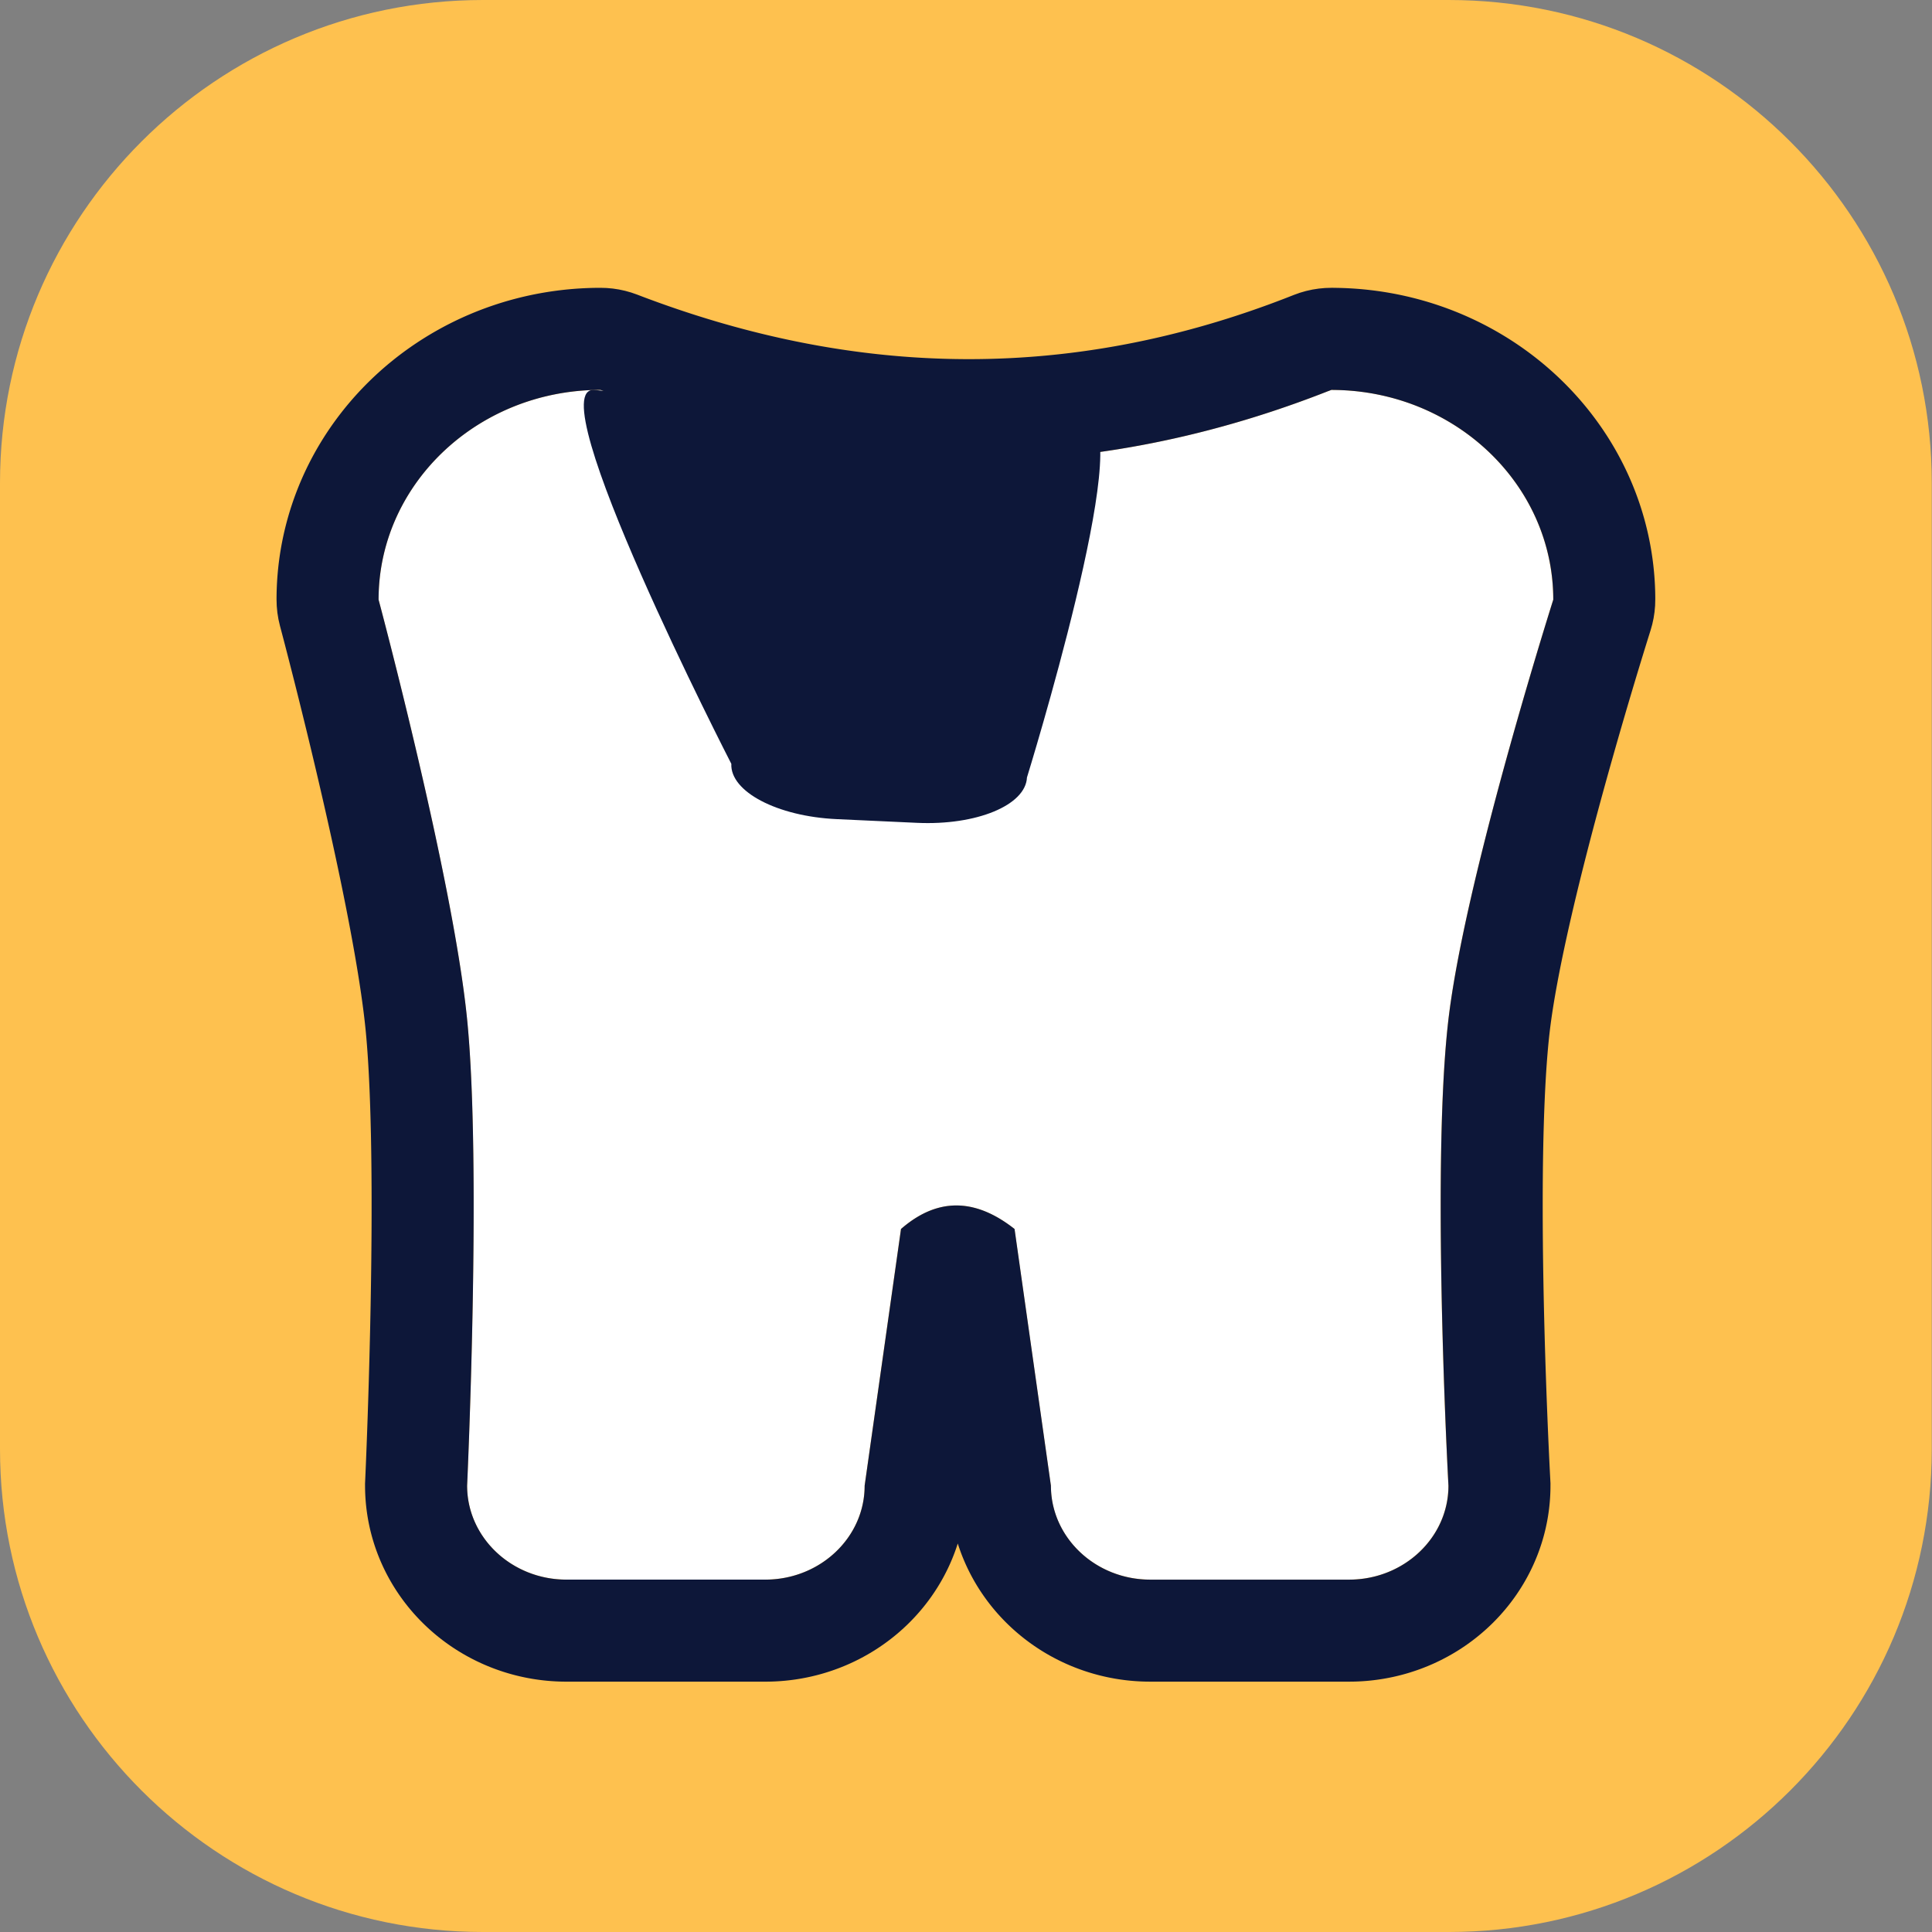
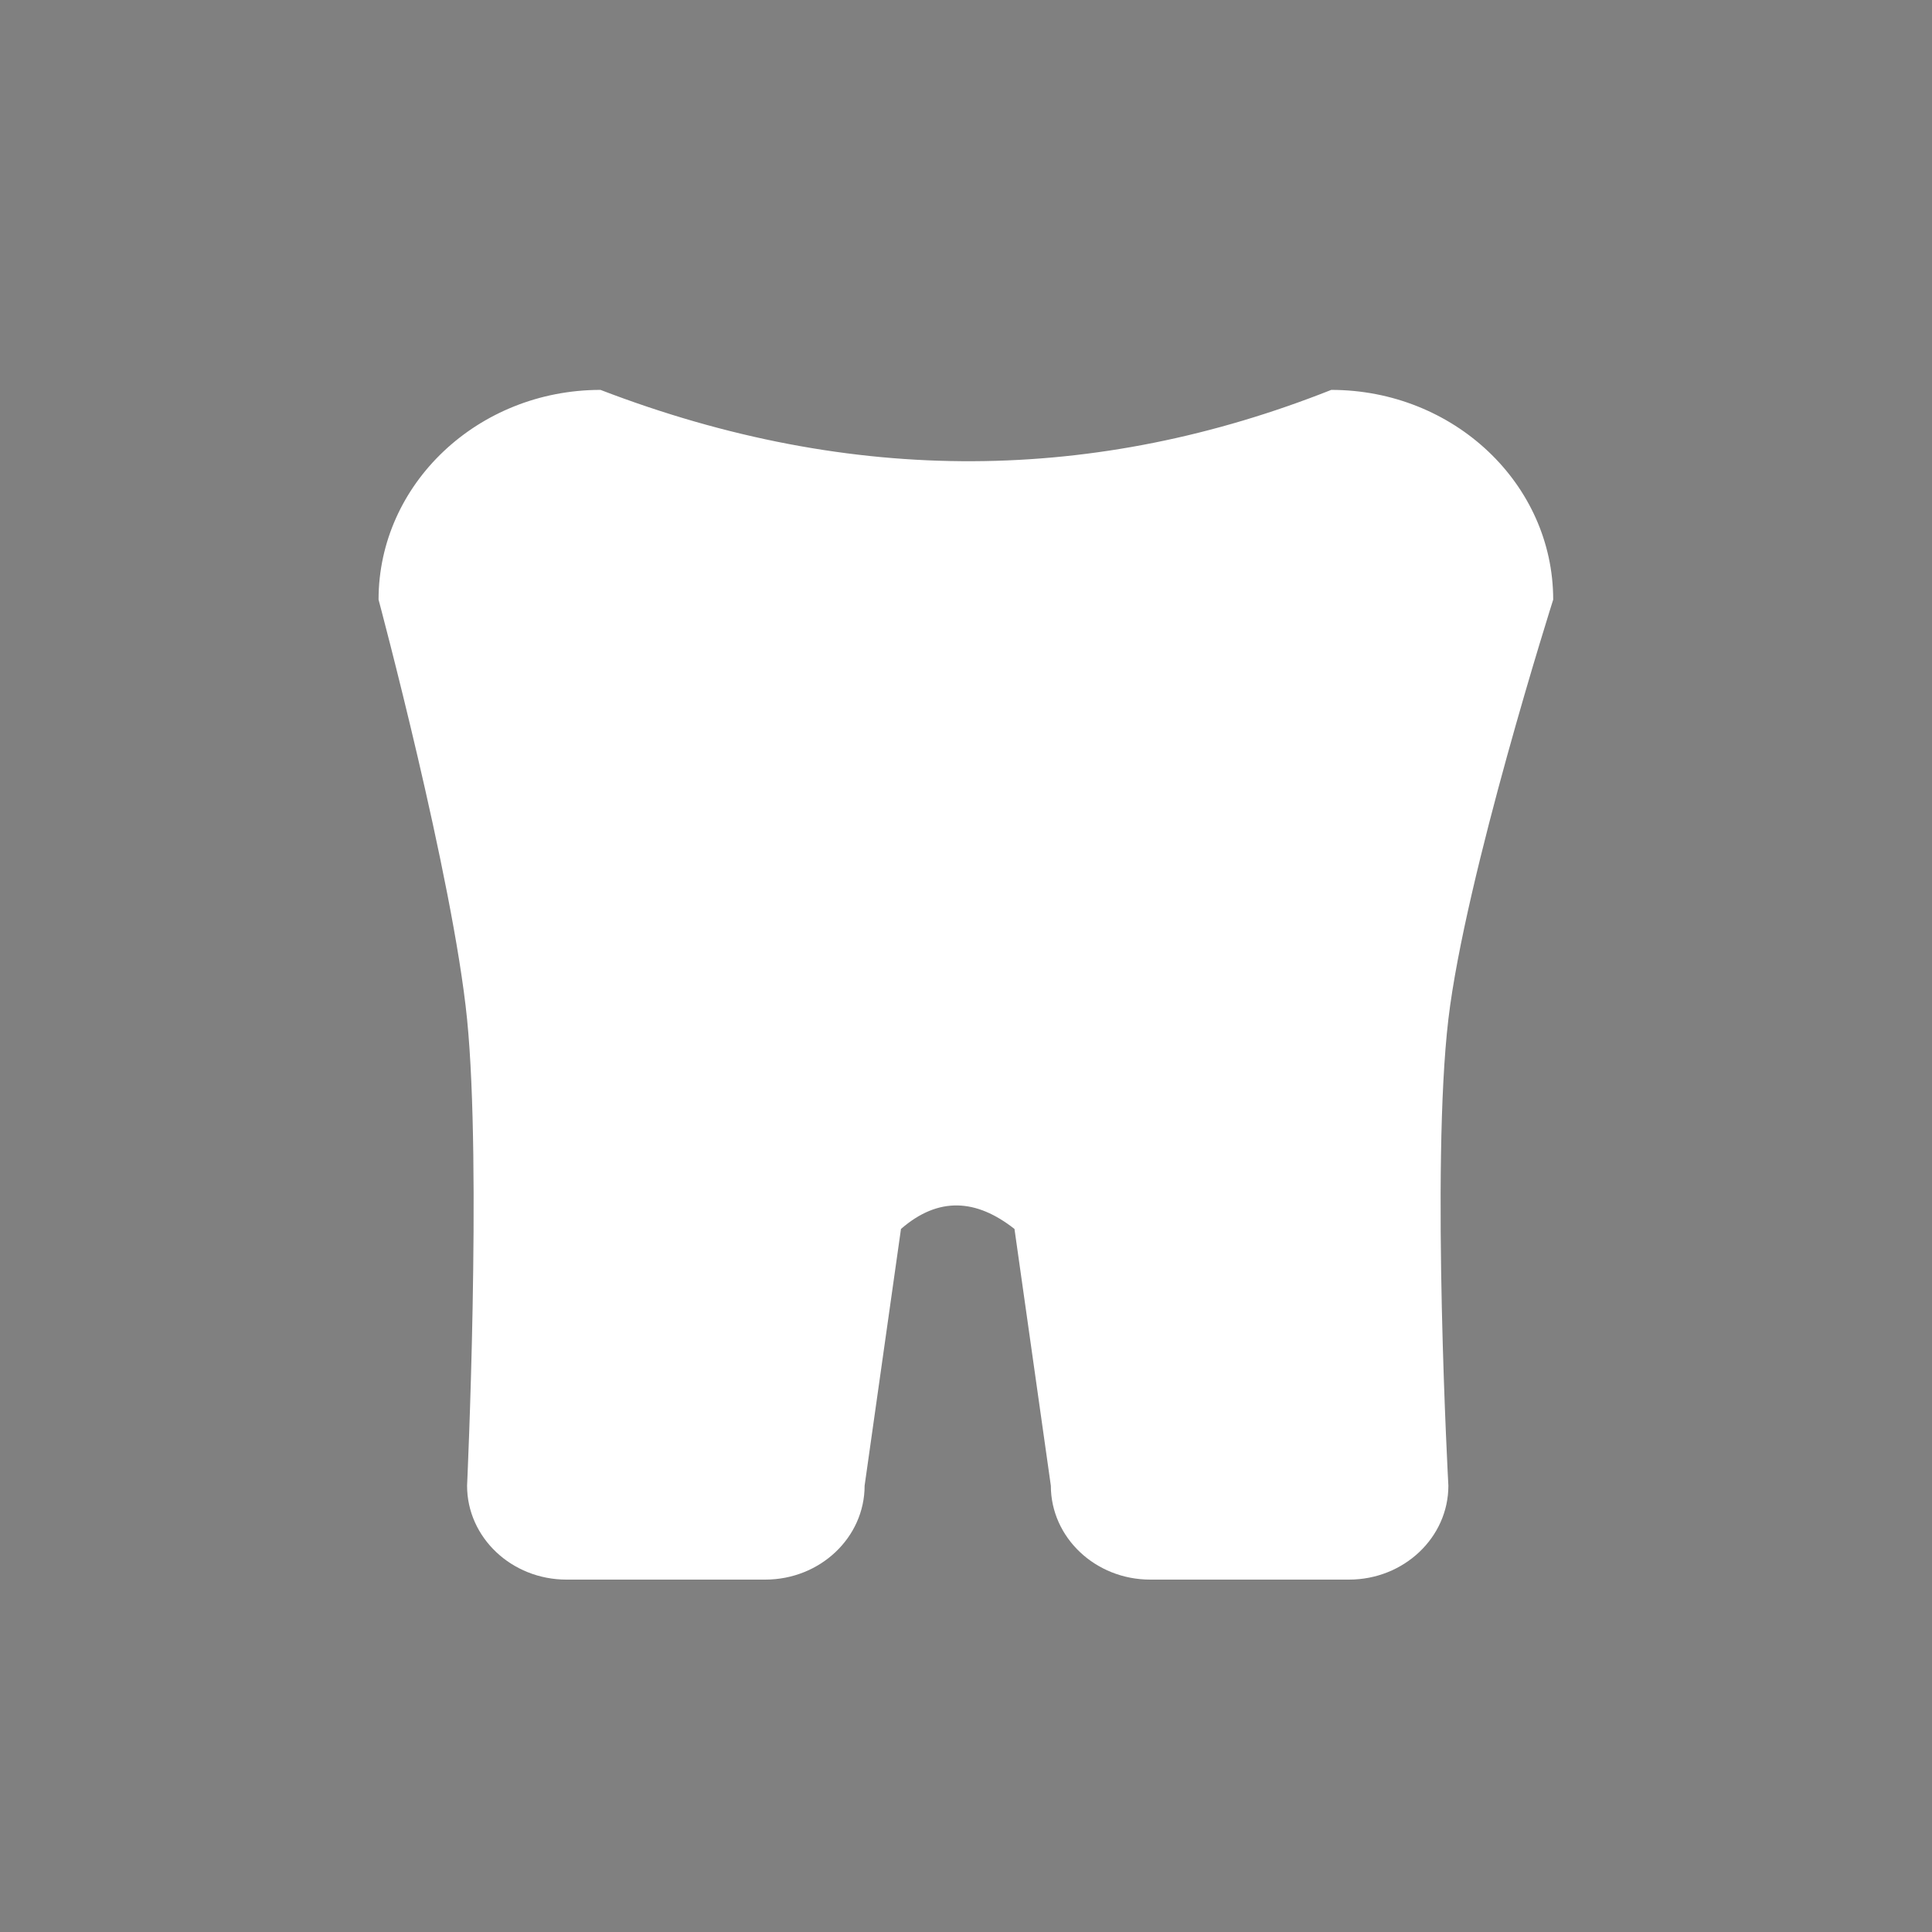
<svg xmlns="http://www.w3.org/2000/svg" width="100%" height="100%" viewBox="0 0 265 265" version="1.1" xml:space="preserve" style="fill-rule:evenodd;clip-rule:evenodd;stroke-linejoin:round;stroke-miterlimit:2;">
  <rect x="0" y="0" width="265" height="265" fill="#808080" stroke="none" />
  <g>
-     <path d="M264.968,66.242c0,-36.56 -29.682,-66.242 -66.242,-66.242l-132.484,0c-36.56,0 -66.242,29.682 -66.242,66.242l0,132.516c0,36.56 29.682,66.242 66.242,66.242l132.484,0c36.56,0 66.242,-29.682 66.242,-66.242l0,-132.516Z" style="fill:#fec14f;" />
    <path d="M123.581,168.568l-4.988,35.212c0,7.111 -6.108,12.884 -13.632,12.884l-27.263,0c-7.524,0 -13.632,-5.773 -13.632,-12.884c0,0 2.024,-43.729 0,-63.984c-1.945,-19.473 -12.141,-57.545 -12.141,-57.545c0,-15.879 13.641,-28.772 30.442,-28.772c34.733,13.337 68.086,12.748 100.234,0c16.801,0 30.441,12.893 30.441,28.772c0,0 -12.06,37.958 -14.377,57.545c-2.396,20.255 0,63.984 0,63.984c0,7.111 -6.108,12.884 -13.632,12.884l-27.263,0c-7.524,0 -13.632,-5.773 -13.632,-12.884l-4.988,-35.212c-5.223,-4.115 -10.415,-4.485 -15.569,0Z" style="fill:#fff;" />
-     <path d="M182.881,39.48l0.28,0.002l0.28,0.005l0.281,0.006l0.279,0.007l0.278,0.009l0.28,0.011l0.278,0.013l0.277,0.014l0.279,0.016l0.277,0.017l0.277,0.019l0.276,0.021l0.276,0.022l0.276,0.024l0.275,0.026l0.275,0.027l0.276,0.029l0.274,0.031l0.271,0.032l0.274,0.033l0.274,0.036l0.272,0.037l0.272,0.038l0.271,0.04l0.27,0.042l0.271,0.043l0.27,0.045l0.268,0.046l0.269,0.048l0.269,0.049l0.268,0.051l0.267,0.053l0.267,0.054l0.266,0.056l0.265,0.057l0.265,0.059l0.265,0.06l0.263,0.061l0.264,0.064l0.263,0.065l0.262,0.066l0.262,0.068l0.261,0.069l0.259,0.071l0.259,0.072l0.26,0.074l0.26,0.075l0.257,0.077l0.256,0.078l0.257,0.079l0.256,0.081l0.254,0.083l0.255,0.084l0.255,0.086l0.254,0.087l0.251,0.087l0.252,0.09l0.251,0.091l0.25,0.093l0.251,0.094l0.248,0.095l0.249,0.097l0.247,0.098l0.247,0.1l0.247,0.101l0.244,0.102l0.245,0.104l0.245,0.105l0.242,0.106l0.241,0.108l0.243,0.11l0.242,0.111l0.238,0.111l0.239,0.113l0.24,0.115l0.238,0.116l0.236,0.117l0.236,0.119l0.235,0.12l0.235,0.121l0.234,0.123l0.232,0.124l0.231,0.125l0.232,0.127l0.231,0.128l0.229,0.129l0.227,0.129l0.228,0.132l0.228,0.134l0.226,0.134l0.225,0.136l0.224,0.136l0.223,0.138l0.223,0.14l0.221,0.14l0.221,0.142l0.221,0.144l0.218,0.144l0.217,0.145l0.217,0.147l0.217,0.148l0.215,0.15l0.213,0.149l0.214,0.153l0.213,0.153l0.21,0.153l0.212,0.156l0.209,0.157l0.209,0.158l0.206,0.158l0.206,0.159l0.208,0.164l0.204,0.162l0.202,0.162l0.204,0.167l0.201,0.165l0.2,0.166l0.201,0.17l0.198,0.169l0.197,0.171l0.196,0.171l0.196,0.173l0.196,0.176l0.192,0.174l0.192,0.177l0.192,0.177l0.189,0.178l0.189,0.18l0.189,0.181l0.187,0.183l0.186,0.183l0.184,0.184l0.183,0.184l0.182,0.187l0.184,0.189l0.179,0.188l0.179,0.189l0.179,0.192l0.177,0.192l0.175,0.192l0.177,0.196l0.173,0.195l0.171,0.195l0.171,0.197l0.17,0.198l0.169,0.199l0.168,0.202l0.167,0.201l0.165,0.202l0.164,0.204l0.164,0.205l0.161,0.206l0.16,0.205l0.16,0.21l0.158,0.208l0.156,0.209l0.156,0.211l0.154,0.211l0.153,0.212l0.153,0.216l0.151,0.215l0.148,0.213l0.149,0.218l0.146,0.217l0.144,0.218l0.146,0.222l0.144,0.221l0.14,0.22l0.14,0.222l0.139,0.224l0.137,0.224l0.137,0.226l0.135,0.227l0.133,0.226l0.133,0.229l0.131,0.229l0.128,0.228l0.128,0.231l0.127,0.234l0.125,0.232l0.124,0.233l0.123,0.235l0.121,0.236l0.12,0.237l0.117,0.235l0.117,0.238l0.116,0.24l0.113,0.24l0.113,0.24l0.11,0.24l0.11,0.243l0.108,0.244l0.107,0.244l0.105,0.245l0.102,0.243l0.103,0.248l0.101,0.249l0.098,0.247l0.097,0.248l0.096,0.248l0.094,0.25l0.093,0.254l0.092,0.252l0.089,0.252l0.088,0.253l0.086,0.253l0.085,0.256l0.083,0.254l0.082,0.257l0.08,0.258l0.078,0.255l0.077,0.261l0.075,0.259l0.074,0.258l0.072,0.262l0.071,0.262l0.068,0.261l0.066,0.26l0.066,0.266l0.064,0.264l0.061,0.263l0.06,0.265l0.059,0.265l0.057,0.267l0.054,0.265l0.054,0.268l0.052,0.268l0.05,0.269l0.048,0.269l0.046,0.269l0.045,0.271l0.043,0.27l0.04,0.27l0.04,0.272l0.038,0.273l0.035,0.273l0.034,0.273l0.033,0.273l0.03,0.273l0.028,0.274l0.027,0.276l0.025,0.276l0.024,0.277l0.021,0.274l0.019,0.277l0.018,0.276l0.016,0.277l0.014,0.28l0.012,0.277l0.01,0.277l0.009,0.279l0.006,0.28l0.005,0.279l0.003,0.28l0,0.231l-0.023,0.866l-0.078,0.862l-0.13,0.855l-0.183,0.846l-0.235,0.833l-0.131,0.417l-0.157,0.499l-0.215,0.692l-0.27,0.872l-0.32,1.041l-0.368,1.204l-0.198,0.653l-0.21,0.691l-0.219,0.728l-0.228,0.76l-0.236,0.792l-0.245,0.822l-0.252,0.852l-0.26,0.88l-0.265,0.906l-0.272,0.932l-0.278,0.955l-0.282,0.979l-0.287,1l-0.291,1.02l-0.294,1.039l-0.298,1.056l-0.3,1.072l-0.302,1.087l-0.303,1.1l-0.305,1.112l-0.304,1.123l-0.305,1.132l-0.305,1.14l-0.304,1.151l-0.15,0.571l-0.15,0.576l-0.15,0.578l-0.15,0.579l-0.148,0.578l-0.149,0.579l-0.147,0.58l-0.146,0.58l-0.146,0.579l-0.144,0.579l-0.144,0.579l-0.142,0.578l-0.142,0.577l-0.14,0.577l-0.138,0.575l-0.138,0.573l-0.136,0.573l-0.134,0.571l-0.133,0.568l-0.131,0.567l-0.13,0.564l-0.128,0.561l-0.126,0.56l-0.124,0.556l-0.122,0.553l-0.12,0.55l-0.118,0.546l-0.116,0.543l-0.114,0.538l-0.112,0.535l-0.109,0.53l-0.107,0.526l-0.104,0.521l-0.102,0.516l-0.099,0.511l-0.097,0.506l-0.093,0.499l-0.091,0.494l-0.088,0.487l-0.086,0.482l-0.082,0.475l-0.08,0.468l-0.076,0.46l-0.073,0.454l-0.07,0.444l-0.067,0.438l-0.063,0.429l-0.06,0.42l-0.057,0.411l-0.053,0.401l-0.05,0.391l-0.046,0.383l-0.046,0.402l-0.046,0.412l-0.044,0.425l-0.044,0.436l-0.042,0.446l-0.041,0.458l-0.04,0.466l-0.039,0.478l-0.038,0.486l-0.036,0.496l-0.036,0.504l-0.034,0.513l-0.033,0.52l-0.032,0.529l-0.03,0.536l-0.029,0.544l-0.028,0.55l-0.027,0.557l-0.025,0.563l-0.025,0.571l-0.023,0.575l-0.022,0.582l-0.021,0.587l-0.019,0.591l-0.018,0.598l-0.018,0.602l-0.016,0.606l-0.015,0.61l-0.014,0.615l-0.012,0.619l-0.012,0.621l-0.011,0.626l-0.009,0.629l-0.009,0.631l-0.008,0.634l-0.006,0.636l-0.006,0.64l-0.005,0.64l-0.003,0.643l-0.003,0.644l-0.002,0.646l-0.001,0.646l0,0.649l0.001,0.648l0.001,0.649l0.003,0.65l0.003,0.65l0.004,0.65l0.004,0.65l0.006,0.645l0.012,1.299l0.016,1.292l0.018,1.285l0.021,1.278l0.022,1.27l0.025,1.257l0.027,1.247l0.028,1.232l0.03,1.216l0.032,1.199l0.032,1.18l0.034,1.161l0.035,1.139l0.035,1.114l0.036,1.091l0.037,1.064l0.036,1.035l0.037,1.005l0.037,0.975l0.037,0.942l0.036,0.907l0.035,0.872l0.035,0.833l0.034,0.795l0.033,0.751l0.063,1.384l0.056,1.199l0.049,1.007l0.04,0.8l0.03,0.579l0.047,0.904l-0.004,0.678l-0.007,0.352l-0.012,0.355l-0.017,0.354l-0.021,0.35l-0.026,0.349l-0.03,0.348l-0.036,0.352l-0.039,0.348l-0.045,0.347l-0.048,0.343l-0.053,0.343l-0.059,0.345l-0.062,0.343l-0.067,0.338l-0.071,0.339l-0.075,0.337l-0.079,0.333l-0.085,0.338l-0.088,0.333l-0.091,0.325l-0.097,0.331l-0.101,0.328l-0.105,0.324l-0.109,0.323l-0.112,0.319l-0.116,0.319l-0.121,0.319l-0.125,0.314l-0.127,0.31l-0.133,0.313l-0.135,0.308l-0.14,0.307l-0.143,0.304l-0.146,0.3l-0.151,0.3l-0.153,0.295l-0.157,0.295l-0.162,0.293l-0.163,0.289l-0.168,0.287l-0.171,0.285l-0.174,0.282l-0.178,0.28l-0.181,0.278l-0.183,0.274l-0.186,0.271l-0.191,0.27l-0.194,0.267l-0.196,0.264l-0.199,0.261l-0.202,0.259l-0.205,0.255l-0.206,0.252l-0.212,0.251l-0.215,0.249l-0.216,0.245l-0.22,0.243l-0.222,0.239l-0.222,0.233l-0.229,0.235l-0.232,0.234l-0.232,0.226l-0.235,0.225l-0.238,0.222l-0.238,0.218l-0.245,0.218l-0.246,0.214l-0.249,0.211l-0.251,0.208l-0.249,0.202l-0.256,0.202l-0.259,0.2l-0.26,0.195l-0.261,0.192l-0.266,0.19l-0.267,0.187l-0.267,0.181l-0.27,0.18l-0.277,0.179l-0.276,0.174l-0.275,0.169l-0.28,0.167l-0.282,0.165l-0.286,0.161l-0.283,0.157l-0.288,0.154l-0.294,0.153l-0.289,0.147l-0.294,0.144l-0.297,0.142l-0.297,0.138l-0.301,0.135l-0.301,0.13l-0.3,0.127l-0.307,0.124l-0.307,0.121l-0.311,0.118l-0.309,0.113l-0.309,0.109l-0.315,0.107l-0.315,0.103l-0.316,0.1l-0.32,0.096l-0.319,0.092l-0.321,0.088l-0.323,0.085l-0.323,0.08l-0.324,0.077l-0.327,0.074l-0.33,0.069l-0.329,0.066l-0.33,0.062l-0.331,0.058l-0.333,0.054l-0.333,0.05l-0.335,0.047l-0.338,0.043l-0.336,0.038l-0.338,0.035l-0.338,0.03l-0.34,0.027l-0.343,0.022l-0.34,0.019l-0.34,0.014l-0.344,0.01l-0.344,0.006l-0.301,0.002l-27.349,0l-0.301,-0.002l-0.341,-0.006l-0.345,-0.01l-0.342,-0.014l-0.342,-0.019l-0.34,-0.022l-0.338,-0.027l-0.341,-0.03l-0.338,-0.035l-0.335,-0.038l-0.339,-0.043l-0.335,-0.046l-0.331,-0.05l-0.332,-0.054l-0.333,-0.059l-0.333,-0.062l-0.327,-0.065l-0.327,-0.07l-0.33,-0.074l-0.323,-0.077l-0.324,-0.08l-0.323,-0.085l-0.321,-0.088l-0.319,-0.092l-0.319,-0.096l-0.316,-0.099l-0.316,-0.103l-0.313,-0.107l-0.311,-0.11l-0.311,-0.114l-0.308,-0.117l-0.308,-0.12l-0.304,-0.124l-0.303,-0.128l-0.302,-0.131l-0.299,-0.134l-0.299,-0.138l-0.294,-0.141l-0.295,-0.145l-0.292,-0.148l-0.29,-0.151l-0.289,-0.155l-0.285,-0.157l-0.283,-0.16l-0.283,-0.165l-0.28,-0.167l-0.277,-0.171l-0.275,-0.173l-0.274,-0.178l-0.271,-0.18l-0.269,-0.182l-0.268,-0.187l-0.265,-0.19l-0.262,-0.193l-0.259,-0.195l-0.257,-0.197l-0.255,-0.202l-0.253,-0.204l-0.25,-0.208l-0.25,-0.212l-0.246,-0.213l-0.241,-0.215l-0.241,-0.22l-0.238,-0.223l-0.235,-0.224l-0.234,-0.229l-0.23,-0.231l-0.227,-0.233l-0.224,-0.237l-0.223,-0.239l-0.219,-0.242l-0.217,-0.245l-0.214,-0.248l-0.209,-0.249l-0.209,-0.254l-0.205,-0.257l-0.202,-0.258l-0.2,-0.262l-0.195,-0.263l-0.194,-0.268l-0.19,-0.269l-0.187,-0.272l-0.183,-0.273l-0.181,-0.277l-0.178,-0.281l-0.174,-0.281l-0.17,-0.285l-0.169,-0.288l-0.164,-0.29l-0.159,-0.29l-0.158,-0.295l-0.154,-0.298l-0.15,-0.298l-0.147,-0.302l-0.143,-0.304l-0.139,-0.304l-0.136,-0.31l-0.132,-0.312l-0.128,-0.311l-0.125,-0.315l-0.12,-0.316l-0.116,-0.318l-0.113,-0.322l-0.109,-0.324l-0.088,-0.274l-0.089,0.275l-0.109,0.323l-0.112,0.319l-0.116,0.319l-0.122,0.319l-0.124,0.314l-0.128,0.313l-0.132,0.31l-0.135,0.308l-0.14,0.306l-0.143,0.304l-0.147,0.302l-0.15,0.298l-0.153,0.296l-0.158,0.296l-0.161,0.292l-0.163,0.289l-0.168,0.287l-0.171,0.285l-0.174,0.283l-0.178,0.28l-0.18,0.276l-0.184,0.274l-0.186,0.272l-0.191,0.27l-0.194,0.267l-0.195,0.263l-0.199,0.261l-0.203,0.26l-0.205,0.255l-0.207,0.253l-0.212,0.251l-0.213,0.247l-0.217,0.246l-0.22,0.243l-0.221,0.238l-0.224,0.235l-0.228,0.235l-0.232,0.232l-0.232,0.228l-0.235,0.224l-0.237,0.222l-0.24,0.219l-0.244,0.217l-0.246,0.214l-0.248,0.211l-0.251,0.207l-0.25,0.203l-0.256,0.202l-0.259,0.2l-0.26,0.195l-0.262,0.192l-0.265,0.19l-0.267,0.186l-0.268,0.183l-0.27,0.179l-0.275,0.178l-0.277,0.175l-0.277,0.17l-0.278,0.166l-0.281,0.164l-0.287,0.162l-0.284,0.157l-0.286,0.154l-0.295,0.153l-0.29,0.147l-0.292,0.144l-0.297,0.141l-0.298,0.139l-0.302,0.135l-0.3,0.13l-0.301,0.127l-0.306,0.124l-0.307,0.121l-0.311,0.118l-0.308,0.113l-0.31,0.109l-0.315,0.107l-0.316,0.104l-0.315,0.099l-0.319,0.096l-0.32,0.092l-0.321,0.088l-0.323,0.085l-0.323,0.08l-0.324,0.077l-0.327,0.074l-0.329,0.069l-0.33,0.066l-0.331,0.062l-0.33,0.058l-0.333,0.054l-0.333,0.051l-0.335,0.046l-0.338,0.043l-0.336,0.038l-0.338,0.035l-0.338,0.03l-0.34,0.027l-0.343,0.022l-0.34,0.019l-0.34,0.014l-0.344,0.01l-0.344,0.006l-0.301,0.002l-27.349,0l-0.301,-0.002l-0.341,-0.006l-0.345,-0.01l-0.342,-0.014l-0.342,-0.019l-0.34,-0.022l-0.338,-0.027l-0.341,-0.03l-0.338,-0.035l-0.335,-0.038l-0.339,-0.043l-0.335,-0.046l-0.331,-0.05l-0.333,-0.054l-0.332,-0.059l-0.333,-0.062l-0.327,-0.066l-0.327,-0.069l-0.329,-0.074l-0.324,-0.077l-0.324,-0.08l-0.323,-0.085l-0.32,-0.088l-0.32,-0.092l-0.319,-0.096l-0.317,-0.099l-0.315,-0.104l-0.312,-0.106l-0.312,-0.11l-0.311,-0.114l-0.309,-0.117l-0.307,-0.12l-0.304,-0.124l-0.303,-0.128l-0.302,-0.131l-0.299,-0.134l-0.299,-0.139l-0.294,-0.14l-0.294,-0.144l-0.294,-0.149l-0.289,-0.151l-0.288,-0.154l-0.285,-0.157l-0.285,-0.162l-0.282,-0.164l-0.279,-0.167l-0.279,-0.171l-0.274,-0.173l-0.274,-0.177l-0.272,-0.181l-0.268,-0.182l-0.267,-0.187l-0.266,-0.191l-0.262,-0.192l-0.259,-0.194l-0.257,-0.199l-0.256,-0.201l-0.251,-0.204l-0.251,-0.207l-0.251,-0.214l-0.244,-0.212l-0.242,-0.215l-0.241,-0.22l-0.238,-0.223l-0.235,-0.224l-0.234,-0.229l-0.229,-0.231l-0.227,-0.232l-0.225,-0.238l-0.223,-0.239l-0.219,-0.242l-0.217,-0.245l-0.214,-0.249l-0.21,-0.249l-0.208,-0.253l-0.204,-0.256l-0.203,-0.259l-0.2,-0.262l-0.196,-0.264l-0.193,-0.267l-0.19,-0.268l-0.187,-0.273l-0.184,-0.274l-0.18,-0.276l-0.177,-0.28l-0.175,-0.282l-0.17,-0.285l-0.169,-0.288l-0.164,-0.29l-0.159,-0.29l-0.158,-0.295l-0.154,-0.298l-0.15,-0.299l-0.147,-0.301l-0.143,-0.304l-0.139,-0.306l-0.136,-0.307l-0.132,-0.311l-0.128,-0.313l-0.125,-0.315l-0.12,-0.316l-0.117,-0.32l-0.113,-0.321l-0.108,-0.323l-0.104,-0.323l-0.101,-0.328l-0.097,-0.329l-0.092,-0.329l-0.088,-0.334l-0.084,-0.333l-0.08,-0.334l-0.075,-0.338l-0.071,-0.339l-0.067,-0.34l-0.062,-0.341l-0.058,-0.342l-0.053,-0.345l-0.049,-0.346l-0.045,-0.346l-0.039,-0.348l-0.036,-0.35l-0.03,-0.348l-0.026,-0.351l-0.021,-0.351l-0.017,-0.352l-0.012,-0.355l-0.007,-0.354l-0.004,-0.619l0.038,-0.847l0.025,-0.583l0.034,-0.804l0.042,-1.009l0.047,-1.203l0.053,-1.384l0.057,-1.556l0.029,-0.834l0.031,-0.874l0.03,-0.909l0.031,-0.944l0.031,-0.977l0.031,-1.008l0.032,-1.038l0.03,-1.066l0.031,-1.093l0.03,-1.118l0.029,-1.141l0.029,-1.164l0.028,-1.183l0.026,-1.203l0.025,-1.22l0.025,-1.235l0.022,-1.25l0.021,-1.262l0.019,-1.273l0.018,-1.282l0.015,-1.29l0.013,-1.296l0.011,-1.3l0.009,-1.304l0.006,-1.304l0.003,-1.305l0,-1.306l0,-0.646l-0.002,-0.649l-0.002,-0.647l-0.004,-0.646l-0.004,-0.644l-0.004,-0.642l-0.006,-0.64l-0.006,-0.638l-0.008,-0.635l-0.008,-0.632l-0.009,-0.63l-0.01,-0.625l-0.011,-0.623l-0.011,-0.619l-0.013,-0.615l-0.014,-0.61l-0.015,-0.607l-0.015,-0.602l-0.017,-0.597l-0.018,-0.592l-0.018,-0.586l-0.02,-0.581l-0.021,-0.576l-0.021,-0.569l-0.023,-0.563l-0.024,-0.557l-0.025,-0.55l-0.026,-0.542l-0.027,-0.536l-0.028,-0.528l-0.03,-0.52l-0.03,-0.512l-0.031,-0.504l-0.033,-0.494l-0.033,-0.486l-0.035,-0.477l-0.035,-0.466l-0.037,-0.456l-0.037,-0.447l-0.039,-0.435l-0.039,-0.425l-0.04,-0.412l-0.04,-0.391l-0.043,-0.401l-0.046,-0.41l-0.049,-0.418l-0.052,-0.428l-0.054,-0.436l-0.058,-0.444l-0.06,-0.452l-0.062,-0.459l-0.066,-0.467l-0.067,-0.474l-0.071,-0.479l-0.073,-0.487l-0.075,-0.493l-0.078,-0.499l-0.08,-0.504l-0.082,-0.511l-0.085,-0.516l-0.087,-0.52l-0.089,-0.525l-0.09,-0.53l-0.093,-0.534l-0.095,-0.539l-0.097,-0.543l-0.099,-0.546l-0.1,-0.55l-0.103,-0.553l-0.103,-0.557l-0.106,-0.559l-0.107,-0.563l-0.109,-0.565l-0.11,-0.567l-0.111,-0.57l-0.113,-0.572l-0.115,-0.573l-0.115,-0.575l-0.116,-0.577l-0.118,-0.578l-0.119,-0.58l-0.12,-0.58l-0.121,-0.581l-0.122,-0.582l-0.122,-0.581l-0.123,-0.578l-0.25,-1.17l-0.252,-1.163l-0.254,-1.161l-0.256,-1.157l-0.257,-1.152l-0.258,-1.145l-0.258,-1.137l-0.259,-1.128l-0.258,-1.117l-0.257,-1.105l-0.256,-1.092l-0.254,-1.076l-0.252,-1.061l-0.249,-1.043l-0.247,-1.025l-0.243,-1.004l-0.24,-0.983l-0.235,-0.96l-0.23,-0.936l-0.225,-0.911l-0.22,-0.884l-0.214,-0.856l-0.207,-0.826l-0.2,-0.796l-0.194,-0.764l-0.185,-0.727l-0.347,-1.359l-0.311,-1.207l-0.271,-1.047l-0.229,-0.877l-0.183,-0.697l-0.133,-0.504l-0.112,-0.422l-0.208,-0.898l-0.148,-0.909l-0.087,-0.917l-0.028,-0.922l0.001,-0.231l0.003,-0.28l0.005,-0.279l0.006,-0.279l0.009,-0.279l0.01,-0.278l0.012,-0.279l0.014,-0.278l0.016,-0.277l0.017,-0.275l0.02,-0.277l0.021,-0.278l0.024,-0.275l0.024,-0.275l0.027,-0.275l0.029,-0.275l0.03,-0.273l0.032,-0.273l0.035,-0.274l0.035,-0.272l0.038,-0.273l0.039,-0.271l0.041,-0.271l0.043,-0.271l0.045,-0.269l0.046,-0.27l0.048,-0.269l0.05,-0.269l0.052,-0.268l0.053,-0.267l0.055,-0.266l0.057,-0.267l0.058,-0.265l0.06,-0.265l0.062,-0.265l0.064,-0.263l0.065,-0.263l0.067,-0.262l0.069,-0.263l0.07,-0.26l0.072,-0.26l0.073,-0.26l0.075,-0.259l0.077,-0.259l0.079,-0.258l0.08,-0.257l0.081,-0.256l0.084,-0.256l0.084,-0.253l0.087,-0.255l0.088,-0.254l0.089,-0.252l0.092,-0.252l0.093,-0.252l0.093,-0.249l0.097,-0.25l0.097,-0.249l0.098,-0.247l0.101,-0.248l0.102,-0.247l0.104,-0.245l0.104,-0.244l0.107,-0.244l0.108,-0.244l0.109,-0.242l0.111,-0.241l0.113,-0.242l0.113,-0.239l0.115,-0.238l0.117,-0.238l0.118,-0.237l0.12,-0.237l0.121,-0.235l0.122,-0.234l0.124,-0.234l0.125,-0.232l0.127,-0.233l0.128,-0.231l0.13,-0.23l0.13,-0.228l0.132,-0.229l0.134,-0.227l0.135,-0.226l0.136,-0.225l0.137,-0.224l0.14,-0.225l0.14,-0.222l0.141,-0.221l0.143,-0.221l0.145,-0.22l0.145,-0.219l0.146,-0.217l0.148,-0.216l0.149,-0.216l0.152,-0.216l0.151,-0.213l0.153,-0.212l0.155,-0.213l0.155,-0.209l0.156,-0.21l0.16,-0.21l0.159,-0.208l0.16,-0.205l0.161,-0.206l0.164,-0.205l0.164,-0.204l0.165,-0.202l0.166,-0.201l0.169,-0.201l0.169,-0.2l0.169,-0.198l0.172,-0.197l0.171,-0.196l0.174,-0.195l0.175,-0.194l0.176,-0.193l0.177,-0.192l0.179,-0.192l0.178,-0.189l0.18,-0.188l0.183,-0.189l0.182,-0.186l0.183,-0.185l0.186,-0.185l0.185,-0.182l0.187,-0.182l0.188,-0.182l0.19,-0.18l0.189,-0.178l0.191,-0.177l0.193,-0.177l0.193,-0.175l0.195,-0.175l0.195,-0.173l0.196,-0.171l0.198,-0.171l0.199,-0.169l0.199,-0.169l0.2,-0.167l0.202,-0.165l0.204,-0.167l0.203,-0.163l0.203,-0.161l0.207,-0.163l0.206,-0.16l0.207,-0.158l0.209,-0.158l0.209,-0.157l0.212,-0.156l0.211,-0.154l0.211,-0.152l0.214,-0.152l0.214,-0.15l0.215,-0.15l0.217,-0.148l0.217,-0.147l0.217,-0.145l0.218,-0.144l0.221,-0.144l0.221,-0.142l0.221,-0.14l0.223,-0.14l0.223,-0.138l0.224,-0.137l0.225,-0.135l0.226,-0.134l0.228,-0.134l0.227,-0.131l0.228,-0.13l0.229,-0.129l0.23,-0.128l0.232,-0.127l0.232,-0.125l0.232,-0.124l0.234,-0.123l0.234,-0.121l0.237,-0.12l0.235,-0.119l0.236,-0.116l0.239,-0.117l0.239,-0.115l0.239,-0.113l0.239,-0.112l0.24,-0.11l0.243,-0.11l0.241,-0.107l0.243,-0.107l0.246,-0.105l0.244,-0.104l0.244,-0.102l0.247,-0.101l0.246,-0.1l0.248,-0.098l0.248,-0.097l0.249,-0.095l0.251,-0.095l0.25,-0.092l0.251,-0.091l0.252,-0.09l0.251,-0.087l0.253,-0.087l0.256,-0.086l0.254,-0.084l0.255,-0.083l0.256,-0.081l0.257,-0.079l0.255,-0.078l0.258,-0.077l0.26,-0.076l0.26,-0.073l0.258,-0.072l0.26,-0.071l0.261,-0.069l0.262,-0.068l0.262,-0.066l0.263,-0.065l0.264,-0.064l0.263,-0.061l0.265,-0.06l0.265,-0.059l0.264,-0.057l0.267,-0.056l0.267,-0.054l0.267,-0.053l0.268,-0.051l0.268,-0.049l0.269,-0.048l0.269,-0.046l0.27,-0.045l0.271,-0.043l0.27,-0.042l0.271,-0.04l0.272,-0.038l0.272,-0.037l0.274,-0.036l0.273,-0.033l0.272,-0.032l0.274,-0.031l0.275,-0.029l0.276,-0.027l0.274,-0.026l0.276,-0.024l0.276,-0.022l0.277,-0.021l0.277,-0.019l0.277,-0.017l0.278,-0.016l0.278,-0.014l0.278,-0.013l0.279,-0.011l0.278,-0.009l0.28,-0.007l0.28,-0.006l0.281,-0.005l0.279,-0.002l0.238,-0.001l0.859,0.024l0.856,0.076l0.85,0.129l0.841,0.181l0.827,0.232l0.812,0.282l0.389,0.149l0.372,0.141l0.373,0.141l0.372,0.138l0.371,0.138l0.372,0.136l0.371,0.136l0.371,0.134l0.371,0.133l0.37,0.131l0.37,0.131l0.37,0.129l0.37,0.128l0.37,0.127l0.369,0.126l0.369,0.124l0.369,0.123l0.369,0.123l0.368,0.12l0.368,0.12l0.368,0.119l0.368,0.117l0.368,0.116l0.367,0.115l0.367,0.114l0.367,0.113l0.367,0.111l0.366,0.11l0.366,0.11l0.367,0.108l0.365,0.106l0.365,0.106l0.366,0.104l0.365,0.103l0.365,0.103l0.364,0.101l0.364,0.099l0.365,0.099l0.364,0.097l0.364,0.097l0.364,0.095l0.363,0.094l0.363,0.093l0.363,0.091l0.362,0.091l0.363,0.089l0.362,0.088l0.363,0.087l0.362,0.086l0.361,0.085l0.362,0.084l0.361,0.082l0.361,0.082l0.361,0.08l0.36,0.079l0.361,0.078l0.36,0.077l0.36,0.075l0.361,0.075l0.358,0.073l0.36,0.072l0.36,0.072l0.358,0.069l0.359,0.069l0.359,0.068l0.359,0.067l0.358,0.065l0.358,0.065l0.358,0.063l0.358,0.062l0.357,0.061l0.358,0.06l0.357,0.059l0.356,0.058l0.357,0.056l0.357,0.056l0.357,0.054l0.356,0.053l0.356,0.052l0.356,0.051l0.356,0.05l0.355,0.049l0.356,0.048l0.355,0.046l0.355,0.046l0.355,0.044l0.354,0.043l0.354,0.043l0.355,0.041l0.355,0.04l0.353,0.039l0.354,0.037l0.354,0.037l0.353,0.036l0.354,0.034l0.353,0.034l0.353,0.032l0.353,0.031l0.353,0.031l0.352,0.029l0.352,0.028l0.353,0.026l0.352,0.026l0.352,0.025l0.352,0.024l0.351,0.022l0.352,0.022l0.351,0.02l0.351,0.02l0.352,0.018l0.35,0.017l0.351,0.016l0.351,0.015l0.35,0.014l0.351,0.013l0.35,0.012l0.35,0.011l0.35,0.009l0.35,0.009l0.349,0.007l0.35,0.007l0.349,0.005l0.35,0.004l0.349,0.004l0.349,0.002l0.349,0.001l0.349,0l0.349,-0.001l0.348,-0.002l0.349,-0.003l0.348,-0.004l0.348,-0.006l0.348,-0.006l0.348,-0.007l0.348,-0.009l0.348,-0.009l0.347,-0.011l0.348,-0.011l0.347,-0.013l0.348,-0.014l0.347,-0.015l0.347,-0.015l0.347,-0.017l0.347,-0.018l0.347,-0.019l0.347,-0.02l0.347,-0.021l0.346,-0.023l0.346,-0.023l0.347,-0.024l0.346,-0.025l0.346,-0.027l0.346,-0.027l0.346,-0.029l0.347,-0.029l0.345,-0.031l0.345,-0.031l0.346,-0.033l0.346,-0.034l0.346,-0.035l0.345,-0.035l0.345,-0.037l0.345,-0.038l0.346,-0.039l0.345,-0.04l0.345,-0.041l0.344,-0.042l0.345,-0.044l0.345,-0.044l0.345,-0.045l0.345,-0.046l0.344,-0.048l0.345,-0.048l0.344,-0.05l0.345,-0.05l0.344,-0.052l0.344,-0.052l0.345,-0.054l0.343,-0.054l0.345,-0.056l0.344,-0.057l0.344,-0.058l0.343,-0.058l0.345,-0.06l0.344,-0.061l0.344,-0.062l0.343,-0.063l0.344,-0.064l0.344,-0.065l0.343,-0.067l0.344,-0.067l0.343,-0.068l0.343,-0.069l0.344,-0.071l0.344,-0.071l0.342,-0.072l0.344,-0.074l0.343,-0.074l0.344,-0.076l0.343,-0.076l0.342,-0.078l0.343,-0.079l0.344,-0.079l0.343,-0.081l0.343,-0.082l0.343,-0.083l0.343,-0.084l0.342,-0.085l0.343,-0.086l0.343,-0.087l0.343,-0.088l0.343,-0.089l0.343,-0.09l0.342,-0.091l0.343,-0.092l0.343,-0.094l0.342,-0.094l0.343,-0.095l0.342,-0.097l0.344,-0.097l0.342,-0.099l0.342,-0.099l0.343,-0.101l0.342,-0.102l0.343,-0.102l0.342,-0.104l0.342,-0.105l0.343,-0.106l0.342,-0.106l0.343,-0.108l0.343,-0.11l0.342,-0.109l0.342,-0.111l0.342,-0.113l0.342,-0.113l0.343,-0.114l0.343,-0.115l0.342,-0.116l0.342,-0.118l0.343,-0.118l0.341,-0.12l0.343,-0.12l0.342,-0.122l0.342,-0.122l0.343,-0.124l0.342,-0.124l0.342,-0.126l0.342,-0.127l0.342,-0.128l0.343,-0.129l0.342,-0.13l0.342,-0.13l0.342,-0.133l0.343,-0.133l0.342,-0.134l0.359,-0.142l0.833,-0.299l0.85,-0.245l0.864,-0.192l0.874,-0.136l0.881,-0.081l0.885,-0.026l0.237,0.001Zm-0.657,14.148l-0.377,0.148l-0.377,0.146l-0.377,0.146l-0.378,0.144l-0.377,0.143l-0.377,0.143l-0.378,0.141l-0.378,0.14l-0.377,0.138l-0.378,0.138l-0.378,0.137l-0.378,0.135l-0.379,0.134l-0.378,0.133l-0.378,0.133l-0.379,0.13l-0.379,0.13l-0.378,0.129l-0.379,0.127l-0.379,0.127l-0.379,0.125l-0.38,0.124l-0.379,0.123l-0.379,0.122l-0.38,0.121l-0.38,0.12l-0.379,0.118l-0.38,0.118l-0.38,0.116l-0.381,0.115l-0.38,0.114l-0.38,0.113l-0.381,0.112l-0.38,0.11l-0.381,0.11l-0.381,0.108l-0.381,0.107l-0.381,0.107l-0.381,0.104l-0.381,0.104l-0.381,0.103l-0.382,0.101l-0.381,0.101l-0.382,0.099l-0.382,0.098l-0.382,0.097l-0.382,0.096l-0.382,0.094l-0.382,0.094l-0.383,0.092l-0.382,0.092l-0.383,0.09l-0.383,0.089l-0.382,0.087l-0.383,0.087l-0.383,0.086l-0.384,0.084l-0.383,0.083l-0.383,0.082l-0.384,0.081l-0.383,0.08l-0.384,0.078l-0.384,0.078l-0.384,0.076l-0.384,0.075l-0.384,0.074l-0.385,0.073l-0.384,0.072l-0.385,0.07l-0.384,0.069l-0.385,0.069l-0.385,0.067l-0.385,0.065l-0.385,0.065l-0.385,0.064l-0.386,0.062l-0.385,0.061l-0.386,0.06l-0.385,0.059l-0.386,0.058l-0.386,0.057l-0.386,0.055l-0.386,0.054l-0.387,0.053l-0.386,0.052l-0.387,0.051l-0.386,0.049l-0.387,0.049l-0.387,0.047l-0.387,0.046l-0.387,0.045l-0.387,0.044l-0.387,0.042l-0.388,0.042l-0.387,0.04l-0.388,0.039l-0.388,0.038l-0.388,0.036l-0.388,0.036l-0.388,0.034l-0.388,0.033l-0.388,0.032l-0.389,0.031l-0.389,0.03l-0.388,0.028l-0.389,0.027l-0.389,0.026l-0.389,0.025l-0.389,0.024l-0.39,0.023l-0.389,0.021l-0.39,0.02l-0.389,0.019l-0.39,0.018l-0.39,0.016l-0.39,0.016l-0.39,0.014l-0.39,0.013l-0.391,0.012l-0.39,0.011l-0.391,0.009l-0.39,0.008l-0.391,0.008l-0.391,0.005l-0.391,0.005l-0.392,0.004l-0.391,0.002l-0.391,0.001l-0.392,0l-0.391,-0.001l-0.392,-0.003l-0.392,-0.003l-0.392,-0.005l-0.392,-0.006l-0.393,-0.007l-0.392,-0.009l-0.392,-0.01l-0.393,-0.01l-0.393,-0.012l-0.393,-0.014l-0.393,-0.014l-0.393,-0.016l-0.393,-0.017l-0.393,-0.018l-0.394,-0.019l-0.393,-0.02l-0.394,-0.022l-0.394,-0.023l-0.394,-0.024l-0.394,-0.025l-0.394,-0.027l-0.394,-0.028l-0.394,-0.029l-0.395,-0.03l-0.395,-0.031l-0.394,-0.033l-0.395,-0.033l-0.395,-0.035l-0.395,-0.037l-0.396,-0.037l-0.395,-0.039l-0.396,-0.04l-0.395,-0.041l-0.396,-0.042l-0.396,-0.043l-0.396,-0.045l-0.396,-0.046l-0.396,-0.047l-0.396,-0.049l-0.397,-0.049l-0.396,-0.051l-0.397,-0.052l-0.397,-0.053l-0.397,-0.055l-0.397,-0.055l-0.397,-0.057l-0.397,-0.058l-0.398,-0.06l-0.397,-0.06l-0.398,-0.062l-0.398,-0.063l-0.398,-0.065l-0.398,-0.065l-0.398,-0.067l-0.398,-0.068l-0.398,-0.069l-0.399,-0.071l-0.399,-0.071l-0.398,-0.073l-0.399,-0.074l-0.399,-0.076l-0.399,-0.076l-0.4,-0.078l-0.399,-0.079l-0.4,-0.08l-0.399,-0.082l-0.4,-0.083l-0.4,-0.084l-0.4,-0.085l-0.4,-0.087l-0.4,-0.087l-0.4,-0.089l-0.401,-0.091l-0.4,-0.091l-0.401,-0.093l-0.401,-0.094l-0.401,-0.095l-0.401,-0.096l-0.401,-0.098l-0.402,-0.099l-0.401,-0.1l-0.402,-0.102l-0.401,-0.102l-0.402,-0.104l-0.402,-0.105l-0.402,-0.107l-0.403,-0.107l-0.402,-0.109l-0.402,-0.111l-0.403,-0.111l-0.403,-0.113l-0.402,-0.114l-0.403,-0.115l-0.403,-0.116l-0.404,-0.118l-0.403,-0.119l-0.403,-0.12l-0.404,-0.122l-0.404,-0.122l-0.404,-0.124l-0.403,-0.126l-0.405,-0.126l-0.404,-0.128l-0.404,-0.129l-0.404,-0.13l-0.405,-0.132l-0.405,-0.132l-0.405,-0.135l-0.405,-0.135l-0.405,-0.136l-0.405,-0.138l-0.405,-0.14l-0.406,-0.14l-0.405,-0.142l-0.406,-0.143l-0.406,-0.144l-0.406,-0.145l-0.406,-0.147l-0.406,-0.148l-0.406,-0.149l-0.407,-0.151l-0.406,-0.152l-0.407,-0.153l-0.407,-0.154l-0.407,-0.156l-0.197,0.001l-0.196,0.002l-0.196,0.003l-0.196,0.004l-0.196,0.005l-0.195,0.006l-0.195,0.008l-0.194,0.009l-0.195,0.01l-0.194,0.011l-0.193,0.012l-0.194,0.013l-0.193,0.015l-0.192,0.015l-0.192,0.017l-0.192,0.018l-0.192,0.019l-0.191,0.02l-0.191,0.021l-0.191,0.023l-0.19,0.023l-0.19,0.025l-0.189,0.025l-0.189,0.027l-0.189,0.028l-0.188,0.029l-0.188,0.03l-0.188,0.031l-0.187,0.032l-0.186,0.033l-0.187,0.035l-0.186,0.035l-0.185,0.037l-0.185,0.037l-0.185,0.039l-0.184,0.04l-0.184,0.04l-0.183,0.042l-0.183,0.043l-0.183,0.044l-0.182,0.045l-0.182,0.046l-0.181,0.046l-0.181,0.048l-0.18,0.049l-0.18,0.051l-0.179,0.051l-0.179,0.052l-0.179,0.053l-0.178,0.054l-0.177,0.055l-0.177,0.056l-0.177,0.057l-0.176,0.058l-0.175,0.059l-0.175,0.06l-0.175,0.061l-0.174,0.062l-0.173,0.063l-0.173,0.064l-0.173,0.065l-0.172,0.066l-0.171,0.067l-0.171,0.068l-0.171,0.069l-0.17,0.069l-0.169,0.071l-0.169,0.072l-0.168,0.072l-0.168,0.074l-0.167,0.074l-0.167,0.075l-0.166,0.077l-0.165,0.077l-0.165,0.078l-0.165,0.079l-0.163,0.08l-0.164,0.081l-0.162,0.081l-0.162,0.083l-0.162,0.084l-0.161,0.084l-0.16,0.085l-0.159,0.087l-0.159,0.087l-0.159,0.088l-0.158,0.088l-0.157,0.09l-0.157,0.091l-0.156,0.091l-0.155,0.092l-0.155,0.094l-0.154,0.094l-0.153,0.095l-0.153,0.095l-0.152,0.097l-0.152,0.097l-0.151,0.099l-0.15,0.099l-0.149,0.1l-0.149,0.1l-0.148,0.102l-0.148,0.102l-0.147,0.103l-0.146,0.104l-0.145,0.105l-0.145,0.106l-0.144,0.106l-0.144,0.107l-0.143,0.108l-0.142,0.109l-0.141,0.11l-0.141,0.11l-0.139,0.111l-0.14,0.112l-0.138,0.113l-0.138,0.113l-0.137,0.115l-0.136,0.115l-0.136,0.115l-0.135,0.117l-0.134,0.117l-0.133,0.118l-0.133,0.119l-0.131,0.119l-0.131,0.121l-0.131,0.121l-0.129,0.121l-0.129,0.123l-0.128,0.123l-0.127,0.124l-0.127,0.124l-0.125,0.126l-0.125,0.126l-0.124,0.126l-0.123,0.128l-0.123,0.128l-0.122,0.129l-0.12,0.129l-0.121,0.13l-0.119,0.131l-0.118,0.132l-0.118,0.132l-0.117,0.133l-0.116,0.134l-0.115,0.134l-0.114,0.135l-0.113,0.135l-0.113,0.137l-0.112,0.136l-0.111,0.138l-0.11,0.138l-0.109,0.139l-0.108,0.139l-0.108,0.14l-0.106,0.141l-0.106,0.142l-0.105,0.141l-0.104,0.143l-0.103,0.143l-0.102,0.144l-0.101,0.145l-0.101,0.145l-0.099,0.145l-0.099,0.146l-0.097,0.147l-0.097,0.148l-0.096,0.148l-0.095,0.148l-0.094,0.15l-0.093,0.149l-0.092,0.151l-0.091,0.151l-0.091,0.151l-0.089,0.152l-0.088,0.153l-0.088,0.153l-0.086,0.153l-0.086,0.155l-0.084,0.155l-0.084,0.155l-0.082,0.156l-0.082,0.156l-0.081,0.157l-0.08,0.158l-0.078,0.158l-0.078,0.158l-0.077,0.159l-0.076,0.16l-0.074,0.16l-0.074,0.16l-0.073,0.161l-0.072,0.162l-0.07,0.162l-0.07,0.163l-0.069,0.163l-0.067,0.163l-0.067,0.164l-0.066,0.165l-0.064,0.165l-0.064,0.165l-0.062,0.166l-0.062,0.167l-0.06,0.166l-0.059,0.168l-0.059,0.168l-0.057,0.168l-0.056,0.168l-0.055,0.17l-0.054,0.169l-0.053,0.17l-0.052,0.17l-0.051,0.171l-0.049,0.172l-0.049,0.171l-0.048,0.172l-0.046,0.173l-0.045,0.173l-0.044,0.173l-0.044,0.174l-0.042,0.174l-0.04,0.175l-0.04,0.175l-0.039,0.175l-0.037,0.176l-0.037,0.176l-0.035,0.176l-0.034,0.177l-0.033,0.177l-0.032,0.178l-0.03,0.178l-0.03,0.178l-0.028,0.179l-0.027,0.179l-0.026,0.179l-0.025,0.18l-0.024,0.18l-0.022,0.181l-0.021,0.18l-0.02,0.181l-0.019,0.182l-0.018,0.182l-0.017,0.182l-0.015,0.182l-0.014,0.183l-0.013,0.183l-0.012,0.183l-0.01,0.184l-0.009,0.184l-0.008,0.184l-0.007,0.184l-0.006,0.185l-0.004,0.185l-0.003,0.186l-0.002,0.186l-0.001,0.185l0.115,0.433l0.139,0.525l0.188,0.716l0.235,0.899l0.277,1.069l0.317,1.231l0.353,1.38l0.189,0.744l0.196,0.777l0.204,0.81l0.211,0.841l0.218,0.871l0.223,0.899l0.229,0.926l0.235,0.953l0.239,0.977l0.244,1l0.247,1.022l0.251,1.043l0.254,1.063l0.257,1.081l0.259,1.097l0.261,1.113l0.263,1.128l0.263,1.14l0.264,1.152l0.264,1.163l0.264,1.171l0.263,1.18l0.262,1.185l0.261,1.191l0.259,1.195l0.256,1.197l0.127,0.6l0.126,0.599l0.126,0.6l0.124,0.599l0.124,0.599l0.123,0.598l0.122,0.598l0.12,0.597l0.12,0.596l0.118,0.595l0.118,0.594l0.116,0.592l0.114,0.59l0.113,0.589l0.112,0.587l0.11,0.584l0.109,0.583l0.107,0.58l0.106,0.577l0.103,0.575l0.102,0.571l0.101,0.569l0.098,0.565l0.096,0.562l0.095,0.558l0.092,0.555l0.091,0.551l0.088,0.547l0.086,0.542l0.084,0.538l0.082,0.534l0.079,0.529l0.077,0.524l0.074,0.519l0.072,0.513l0.069,0.509l0.067,0.503l0.064,0.497l0.062,0.491l0.058,0.486l0.056,0.479l0.053,0.473l0.05,0.466l0.047,0.46l0.047,0.479l0.045,0.487l0.044,0.496l0.042,0.504l0.041,0.511l0.04,0.519l0.038,0.527l0.037,0.533l0.035,0.541l0.034,0.548l0.033,0.554l0.032,0.561l0.03,0.567l0.029,0.574l0.028,0.579l0.026,0.585l0.026,0.59l0.024,0.596l0.023,0.601l0.022,0.605l0.02,0.611l0.02,0.615l0.018,0.619l0.018,0.624l0.016,0.628l0.015,0.631l0.015,0.635l0.013,0.639l0.012,0.641l0.011,0.645l0.011,0.647l0.009,0.65l0.008,0.653l0.008,0.655l0.007,0.657l0.005,0.658l0.005,0.661l0.004,0.662l0.003,0.663l0.003,0.664l0.002,0.665l0,0.666l0,1.334l-0.003,1.333l-0.007,1.333l-0.008,1.33l-0.011,1.326l-0.014,1.321l-0.015,1.313l-0.018,1.305l-0.02,1.294l-0.021,1.283l-0.023,1.27l-0.024,1.254l-0.026,1.238l-0.027,1.221l-0.028,1.201l-0.029,1.18l-0.03,1.157l-0.03,1.133l-0.031,1.108l-0.031,1.08l-0.032,1.052l-0.032,1.022l-0.031,0.99l-0.032,0.956l-0.031,0.922l-0.03,0.886l-0.03,0.847l-0.058,1.575l-0.053,1.405l-0.049,1.223l-0.042,1.028l-0.034,0.821l-0.027,0.601l-0.022,0.496l0.001,0.167l0.004,0.166l0.005,0.165l0.008,0.165l0.01,0.164l0.012,0.164l0.014,0.163l0.017,0.163l0.018,0.162l0.021,0.161l0.023,0.161l0.024,0.16l0.027,0.16l0.029,0.159l0.031,0.158l0.033,0.157l0.035,0.157l0.038,0.156l0.039,0.156l0.041,0.155l0.043,0.154l0.045,0.153l0.047,0.152l0.049,0.152l0.05,0.151l0.053,0.15l0.055,0.149l0.056,0.148l0.058,0.148l0.06,0.147l0.062,0.145l0.064,0.145l0.066,0.144l0.067,0.143l0.069,0.143l0.071,0.141l0.073,0.14l0.074,0.14l0.077,0.138l0.078,0.137l0.079,0.137l0.081,0.135l0.083,0.135l0.085,0.133l0.086,0.132l0.088,0.131l0.09,0.131l0.091,0.129l0.092,0.128l0.095,0.127l0.095,0.125l0.098,0.125l0.099,0.123l0.1,0.123l0.102,0.121l0.104,0.12l0.105,0.118l0.106,0.118l0.108,0.116l0.109,0.115l0.111,0.114l0.112,0.113l0.114,0.111l0.115,0.11l0.116,0.108l0.118,0.108l0.119,0.106l0.12,0.105l0.122,0.103l0.123,0.102l0.124,0.1l0.126,0.1l0.127,0.097l0.128,0.097l0.129,0.095l0.131,0.093l0.132,0.092l0.133,0.091l0.134,0.089l0.136,0.088l0.136,0.086l0.138,0.084l0.139,0.083l0.14,0.082l0.141,0.08l0.142,0.078l0.143,0.077l0.144,0.075l0.146,0.074l0.146,0.072l0.148,0.07l0.148,0.069l0.15,0.067l0.15,0.065l0.152,0.064l0.152,0.062l0.153,0.06l0.155,0.059l0.155,0.057l0.156,0.055l0.157,0.053l0.158,0.052l0.159,0.05l0.159,0.048l0.161,0.046l0.161,0.044l0.162,0.043l0.163,0.04l0.164,0.039l0.164,0.037l0.165,0.035l0.166,0.033l0.167,0.032l0.167,0.029l0.168,0.027l0.169,0.026l0.17,0.023l0.17,0.022l0.171,0.019l0.171,0.018l0.172,0.015l0.173,0.014l0.173,0.011l0.174,0.009l0.174,0.008l0.175,0.005l0.176,0.003l0.176,0.001l27.263,0l0.176,-0.001l0.176,-0.003l0.175,-0.005l0.174,-0.008l0.174,-0.009l0.173,-0.011l0.173,-0.014l0.172,-0.015l0.172,-0.018l0.17,-0.019l0.171,-0.022l0.169,-0.023l0.169,-0.026l0.168,-0.027l0.167,-0.03l0.167,-0.031l0.166,-0.033l0.165,-0.035l0.165,-0.037l0.163,-0.039l0.163,-0.04l0.162,-0.043l0.162,-0.044l0.16,-0.047l0.16,-0.048l0.158,-0.049l0.158,-0.052l0.157,-0.053l0.156,-0.055l0.156,-0.057l0.154,-0.059l0.153,-0.06l0.153,-0.062l0.151,-0.064l0.151,-0.065l0.149,-0.067l0.149,-0.069l0.147,-0.07l0.146,-0.072l0.146,-0.074l0.144,-0.075l0.143,-0.077l0.143,-0.078l0.141,-0.08l0.14,-0.082l0.138,-0.083l0.138,-0.084l0.137,-0.087l0.135,-0.087l0.134,-0.089l0.133,-0.091l0.132,-0.092l0.131,-0.093l0.129,-0.095l0.128,-0.097l0.127,-0.098l0.126,-0.099l0.124,-0.1l0.123,-0.102l0.122,-0.104l0.12,-0.104l0.119,-0.106l0.118,-0.108l0.117,-0.108l0.114,-0.11l0.114,-0.112l0.112,-0.112l0.111,-0.114l0.109,-0.115l0.108,-0.116l0.107,-0.118l0.105,-0.118l0.103,-0.12l0.102,-0.122l0.1,-0.122l0.099,-0.123l0.098,-0.125l0.096,-0.126l0.094,-0.126l0.093,-0.128l0.091,-0.13l0.089,-0.13l0.088,-0.131l0.086,-0.132l0.085,-0.134l0.083,-0.134l0.081,-0.135l0.08,-0.137l0.078,-0.137l0.076,-0.139l0.074,-0.139l0.073,-0.14l0.071,-0.141l0.069,-0.143l0.067,-0.143l0.066,-0.144l0.064,-0.145l0.062,-0.146l0.06,-0.146l0.058,-0.148l0.057,-0.148l0.054,-0.149l0.053,-0.15l0.051,-0.151l0.049,-0.152l0.046,-0.152l0.045,-0.154l0.043,-0.154l0.042,-0.154l0.039,-0.156l0.037,-0.156l0.035,-0.157l0.033,-0.157l0.031,-0.158l0.029,-0.159l0.027,-0.16l0.025,-0.16l0.022,-0.161l0.021,-0.161l0.018,-0.162l0.017,-0.163l0.014,-0.163l0.012,-0.164l0.01,-0.164l0.008,-0.165l0.005,-0.165l0.004,-0.166l0.001,-0.167l4.988,-35.212l0.121,-0.104l0.121,-0.102l0.12,-0.101l0.121,-0.099l0.121,-0.097l0.121,-0.096l0.121,-0.093l0.121,-0.092l0.121,-0.09l0.121,-0.089l0.121,-0.086l0.12,-0.085l0.121,-0.083l0.121,-0.082l0.121,-0.079l0.121,-0.078l0.121,-0.077l0.121,-0.074l0.122,-0.073l0.121,-0.071l0.121,-0.069l0.121,-0.068l0.121,-0.066l0.121,-0.064l0.121,-0.063l0.121,-0.06l0.121,-0.059l0.122,-0.058l0.121,-0.056l0.121,-0.054l0.121,-0.052l0.121,-0.051l0.122,-0.049l0.121,-0.047l0.121,-0.046l0.121,-0.044l0.122,-0.042l0.121,-0.041l0.121,-0.039l0.122,-0.037l0.121,-0.036l0.121,-0.034l0.122,-0.032l0.121,-0.031l0.122,-0.029l0.121,-0.028l0.121,-0.026l0.122,-0.024l0.121,-0.023l0.122,-0.021l0.121,-0.019l0.122,-0.018l0.121,-0.016l0.122,-0.014l0.121,-0.013l0.122,-0.012l0.121,-0.01l0.122,-0.008l0.122,-0.006l0.121,-0.005l0.122,-0.004l0.121,-0.001l0.122,0l0.122,0.001l0.121,0.003l0.122,0.004l0.122,0.006l0.121,0.008l0.122,0.009l0.122,0.011l0.122,0.012l0.121,0.014l0.122,0.016l0.122,0.017l0.122,0.018l0.121,0.02l0.122,0.022l0.122,0.023l0.122,0.025l0.122,0.026l0.122,0.028l0.121,0.029l0.122,0.031l0.122,0.032l0.122,0.034l0.122,0.035l0.122,0.037l0.122,0.038l0.122,0.04l0.122,0.041l0.122,0.043l0.122,0.044l0.122,0.046l0.122,0.047l0.122,0.049l0.122,0.05l0.122,0.052l0.122,0.053l0.122,0.055l0.122,0.056l0.122,0.057l0.122,0.059l0.122,0.061l0.123,0.062l0.122,0.063l0.122,0.065l0.122,0.066l0.122,0.068l0.122,0.069l0.123,0.07l0.122,0.072l0.122,0.074l0.122,0.074l0.123,0.077l0.122,0.077l0.122,0.079l0.122,0.081l0.123,0.082l0.122,0.083l0.122,0.085l0.123,0.086l0.122,0.087l0.122,0.089l0.123,0.09l0.122,0.092l0.122,0.093l0.123,0.094l0.122,0.096l4.988,35.212l0.001,0.167l0.004,0.166l0.005,0.165l0.008,0.165l0.01,0.164l0.012,0.164l0.014,0.163l0.017,0.163l0.018,0.162l0.021,0.161l0.023,0.161l0.024,0.16l0.027,0.16l0.029,0.159l0.031,0.158l0.033,0.157l0.035,0.157l0.038,0.156l0.039,0.156l0.041,0.155l0.043,0.154l0.045,0.153l0.047,0.152l0.049,0.152l0.05,0.151l0.053,0.15l0.055,0.149l0.056,0.148l0.058,0.148l0.06,0.147l0.062,0.145l0.064,0.145l0.066,0.144l0.067,0.143l0.069,0.143l0.071,0.141l0.073,0.14l0.074,0.14l0.077,0.138l0.078,0.137l0.079,0.137l0.081,0.135l0.083,0.135l0.085,0.133l0.086,0.132l0.088,0.131l0.09,0.131l0.091,0.129l0.092,0.128l0.095,0.127l0.095,0.125l0.098,0.125l0.099,0.123l0.1,0.123l0.102,0.121l0.104,0.12l0.105,0.118l0.106,0.118l0.108,0.116l0.109,0.115l0.111,0.114l0.112,0.113l0.114,0.111l0.115,0.11l0.116,0.108l0.118,0.108l0.119,0.106l0.12,0.105l0.122,0.103l0.123,0.102l0.124,0.1l0.126,0.1l0.127,0.097l0.128,0.097l0.129,0.095l0.131,0.093l0.132,0.092l0.133,0.091l0.134,0.089l0.136,0.088l0.136,0.086l0.138,0.084l0.139,0.083l0.14,0.082l0.141,0.08l0.142,0.078l0.143,0.077l0.144,0.075l0.146,0.074l0.146,0.072l0.148,0.07l0.148,0.069l0.15,0.067l0.15,0.065l0.152,0.064l0.152,0.062l0.153,0.06l0.155,0.059l0.155,0.057l0.156,0.055l0.157,0.053l0.158,0.052l0.159,0.05l0.159,0.048l0.161,0.046l0.161,0.044l0.162,0.043l0.163,0.04l0.164,0.039l0.164,0.037l0.165,0.035l0.166,0.033l0.167,0.032l0.167,0.029l0.168,0.027l0.169,0.026l0.17,0.023l0.17,0.022l0.171,0.019l0.171,0.018l0.172,0.015l0.173,0.014l0.173,0.011l0.174,0.009l0.174,0.008l0.175,0.005l0.176,0.003l0.176,0.001l27.263,0l0.176,-0.001l0.176,-0.003l0.175,-0.005l0.174,-0.008l0.174,-0.009l0.173,-0.011l0.173,-0.014l0.172,-0.015l0.172,-0.018l0.17,-0.019l0.171,-0.022l0.169,-0.023l0.169,-0.026l0.168,-0.027l0.167,-0.03l0.167,-0.031l0.166,-0.033l0.165,-0.035l0.165,-0.037l0.163,-0.039l0.163,-0.04l0.162,-0.043l0.162,-0.044l0.16,-0.047l0.16,-0.048l0.158,-0.049l0.158,-0.052l0.157,-0.053l0.156,-0.055l0.156,-0.057l0.154,-0.059l0.153,-0.06l0.153,-0.062l0.151,-0.064l0.151,-0.065l0.149,-0.067l0.149,-0.069l0.147,-0.07l0.146,-0.072l0.146,-0.074l0.144,-0.075l0.143,-0.077l0.143,-0.078l0.141,-0.08l0.14,-0.082l0.138,-0.083l0.138,-0.084l0.137,-0.087l0.135,-0.087l0.134,-0.089l0.133,-0.091l0.132,-0.092l0.131,-0.093l0.129,-0.095l0.128,-0.097l0.127,-0.098l0.126,-0.099l0.124,-0.1l0.123,-0.102l0.122,-0.104l0.12,-0.104l0.119,-0.106l0.118,-0.108l0.117,-0.108l0.114,-0.11l0.114,-0.112l0.112,-0.112l0.111,-0.114l0.109,-0.115l0.108,-0.116l0.107,-0.118l0.105,-0.118l0.103,-0.12l0.102,-0.122l0.1,-0.122l0.099,-0.123l0.098,-0.125l0.096,-0.126l0.094,-0.126l0.093,-0.128l0.091,-0.13l0.089,-0.13l0.088,-0.131l0.086,-0.132l0.085,-0.134l0.083,-0.134l0.081,-0.135l0.08,-0.137l0.078,-0.137l0.076,-0.139l0.074,-0.139l0.073,-0.14l0.071,-0.141l0.069,-0.143l0.067,-0.143l0.066,-0.144l0.064,-0.145l0.062,-0.146l0.06,-0.146l0.058,-0.148l0.057,-0.148l0.054,-0.149l0.053,-0.15l0.051,-0.151l0.048,-0.152l0.047,-0.152l0.045,-0.154l0.043,-0.154l0.042,-0.154l0.039,-0.156l0.037,-0.156l0.035,-0.157l0.033,-0.157l0.031,-0.158l0.029,-0.159l0.027,-0.16l0.025,-0.16l0.022,-0.161l0.021,-0.161l0.018,-0.162l0.017,-0.163l0.014,-0.163l0.012,-0.164l0.01,-0.164l0.008,-0.165l0.005,-0.165l0.004,-0.166l0.001,-0.167l-0.026,-0.496l-0.031,-0.601l-0.041,-0.821l-0.05,-1.028l-0.057,-1.223l-0.064,-1.405l-0.033,-0.767l-0.035,-0.808l-0.036,-0.847l-0.036,-0.886l-0.037,-0.922l-0.037,-0.956l-0.037,-0.99l-0.038,-1.022l-0.037,-1.052l-0.037,-1.08l-0.037,-1.108l-0.036,-1.133l-0.035,-1.157l-0.034,-1.18l-0.033,-1.201l-0.032,-1.221l-0.031,-1.238l-0.029,-1.254l-0.027,-1.27l-0.025,-1.283l-0.023,-1.294l-0.021,-1.305l-0.019,-1.313l-0.016,-1.321l-0.013,-1.326l-0.005,-0.664l-0.005,-0.666l-0.004,-0.666l-0.003,-0.667l-0.003,-0.667l-0.001,-0.666l-0.001,-0.667l0,-0.667l0.001,-0.666l0.002,-0.665l0.003,-0.664l0.004,-0.663l0.005,-0.662l0.005,-0.661l0.007,-0.658l0.008,-0.657l0.009,-0.655l0.01,-0.653l0.011,-0.65l0.012,-0.647l0.014,-0.645l0.014,-0.641l0.016,-0.639l0.017,-0.635l0.018,-0.631l0.019,-0.628l0.021,-0.624l0.022,-0.619l0.023,-0.615l0.024,-0.611l0.026,-0.605l0.027,-0.601l0.029,-0.596l0.03,-0.59l0.031,-0.585l0.033,-0.579l0.035,-0.574l0.035,-0.567l0.038,-0.561l0.039,-0.554l0.04,-0.548l0.042,-0.541l0.044,-0.533l0.045,-0.527l0.047,-0.519l0.048,-0.511l0.05,-0.504l0.052,-0.496l0.054,-0.487l0.055,-0.479l0.056,-0.462l0.06,-0.469l0.063,-0.476l0.066,-0.481l0.07,-0.488l0.073,-0.494l0.076,-0.499l0.079,-0.505l0.083,-0.511l0.085,-0.515l0.088,-0.521l0.092,-0.526l0.094,-0.53l0.096,-0.536l0.1,-0.539l0.102,-0.544l0.105,-0.548l0.107,-0.553l0.11,-0.555l0.112,-0.56l0.114,-0.563l0.116,-0.567l0.119,-0.569l0.121,-0.573l0.123,-0.575l0.125,-0.579l0.127,-0.58l0.129,-0.584l0.131,-0.585l0.132,-0.587l0.134,-0.59l0.136,-0.591l0.137,-0.592l0.139,-0.594l0.14,-0.595l0.142,-0.597l0.143,-0.597l0.144,-0.598l0.146,-0.599l0.146,-0.599l0.148,-0.599l0.149,-0.6l0.149,-0.599l0.151,-0.599l0.151,-0.599l0.152,-0.599l0.153,-0.597l0.153,-0.597l0.154,-0.596l0.155,-0.595l0.155,-0.593l0.155,-0.592l0.312,-1.178l0.312,-1.171l0.313,-1.161l0.312,-1.151l0.312,-1.139l0.311,-1.126l0.309,-1.112l0.306,-1.096l0.304,-1.08l0.301,-1.061l0.297,-1.041l0.293,-1.021l0.288,-0.998l0.283,-0.976l0.278,-0.95l0.271,-0.925l0.264,-0.897l0.258,-0.869l0.249,-0.839l0.242,-0.808l0.232,-0.776l0.224,-0.742l0.214,-0.707l0.203,-0.67l0.375,-1.228l0.328,-1.066l0.278,-0.896l0.222,-0.715l0.164,-0.523l0.136,-0.432l0,-0.185l-0.002,-0.186l-0.003,-0.186l-0.005,-0.185l-0.005,-0.185l-0.007,-0.184l-0.008,-0.184l-0.009,-0.184l-0.011,-0.184l-0.011,-0.183l-0.013,-0.183l-0.014,-0.183l-0.016,-0.182l-0.016,-0.182l-0.018,-0.182l-0.019,-0.182l-0.02,-0.181l-0.021,-0.18l-0.023,-0.181l-0.023,-0.18l-0.025,-0.18l-0.026,-0.179l-0.027,-0.179l-0.029,-0.179l-0.029,-0.178l-0.031,-0.178l-0.032,-0.178l-0.032,-0.177l-0.034,-0.177l-0.036,-0.176l-0.036,-0.176l-0.038,-0.176l-0.038,-0.175l-0.04,-0.175l-0.041,-0.175l-0.042,-0.174l-0.043,-0.174l-0.044,-0.173l-0.045,-0.173l-0.047,-0.173l-0.047,-0.172l-0.049,-0.171l-0.049,-0.172l-0.051,-0.171l-0.052,-0.17l-0.053,-0.17l-0.054,-0.169l-0.055,-0.17l-0.056,-0.168l-0.058,-0.168l-0.058,-0.168l-0.059,-0.168l-0.061,-0.166l-0.061,-0.167l-0.063,-0.166l-0.063,-0.165l-0.065,-0.165l-0.065,-0.165l-0.067,-0.164l-0.068,-0.163l-0.068,-0.163l-0.07,-0.163l-0.071,-0.162l-0.071,-0.162l-0.073,-0.161l-0.074,-0.16l-0.075,-0.16l-0.075,-0.16l-0.077,-0.159l-0.078,-0.158l-0.079,-0.158l-0.079,-0.158l-0.081,-0.157l-0.082,-0.156l-0.082,-0.156l-0.084,-0.155l-0.085,-0.155l-0.085,-0.155l-0.087,-0.153l-0.087,-0.153l-0.088,-0.153l-0.09,-0.152l-0.09,-0.151l-0.091,-0.151l-0.092,-0.151l-0.093,-0.149l-0.094,-0.15l-0.095,-0.148l-0.096,-0.148l-0.097,-0.148l-0.098,-0.147l-0.098,-0.146l-0.1,-0.145l-0.1,-0.145l-0.101,-0.145l-0.103,-0.144l-0.103,-0.143l-0.104,-0.143l-0.104,-0.141l-0.106,-0.142l-0.107,-0.141l-0.107,-0.14l-0.108,-0.139l-0.11,-0.139l-0.11,-0.138l-0.111,-0.138l-0.111,-0.136l-0.113,-0.137l-0.113,-0.135l-0.115,-0.135l-0.115,-0.134l-0.116,-0.134l-0.116,-0.133l-0.118,-0.132l-0.118,-0.132l-0.12,-0.131l-0.12,-0.13l-0.121,-0.129l-0.121,-0.129l-0.123,-0.128l-0.123,-0.128l-0.124,-0.126l-0.125,-0.126l-0.126,-0.126l-0.126,-0.124l-0.127,-0.124l-0.128,-0.123l-0.129,-0.123l-0.13,-0.121l-0.13,-0.121l-0.131,-0.121l-0.132,-0.119l-0.132,-0.119l-0.134,-0.118l-0.134,-0.117l-0.135,-0.117l-0.135,-0.115l-0.136,-0.115l-0.137,-0.115l-0.138,-0.113l-0.139,-0.113l-0.139,-0.112l-0.14,-0.111l-0.14,-0.11l-0.142,-0.11l-0.142,-0.109l-0.142,-0.108l-0.144,-0.107l-0.144,-0.106l-0.145,-0.106l-0.145,-0.105l-0.146,-0.104l-0.147,-0.103l-0.148,-0.102l-0.148,-0.102l-0.149,-0.1l-0.149,-0.1l-0.151,-0.099l-0.151,-0.099l-0.151,-0.097l-0.152,-0.097l-0.153,-0.095l-0.154,-0.095l-0.154,-0.094l-0.154,-0.094l-0.156,-0.092l-0.156,-0.091l-0.156,-0.091l-0.157,-0.09l-0.158,-0.088l-0.159,-0.088l-0.159,-0.087l-0.159,-0.087l-0.161,-0.085l-0.161,-0.084l-0.161,-0.084l-0.162,-0.083l-0.163,-0.081l-0.163,-0.081l-0.164,-0.08l-0.164,-0.079l-0.165,-0.078l-0.166,-0.077l-0.166,-0.077l-0.166,-0.075l-0.167,-0.074l-0.168,-0.074l-0.168,-0.072l-0.169,-0.072l-0.17,-0.071l-0.169,-0.069l-0.171,-0.069l-0.171,-0.068l-0.171,-0.067l-0.172,-0.066l-0.173,-0.065l-0.173,-0.064l-0.173,-0.063l-0.174,-0.062l-0.175,-0.061l-0.175,-0.06l-0.176,-0.059l-0.176,-0.058l-0.176,-0.057l-0.177,-0.056l-0.178,-0.055l-0.178,-0.054l-0.178,-0.053l-0.179,-0.052l-0.179,-0.051l-0.18,-0.051l-0.181,-0.049l-0.18,-0.048l-0.182,-0.046l-0.181,-0.046l-0.182,-0.045l-0.183,-0.044l-0.183,-0.043l-0.183,-0.042l-0.184,-0.04l-0.184,-0.04l-0.185,-0.039l-0.185,-0.037l-0.186,-0.037l-0.186,-0.035l-0.186,-0.035l-0.187,-0.033l-0.187,-0.032l-0.187,-0.031l-0.188,-0.03l-0.188,-0.029l-0.189,-0.028l-0.189,-0.027l-0.19,-0.025l-0.189,-0.025l-0.191,-0.023l-0.19,-0.023l-0.191,-0.021l-0.191,-0.02l-0.192,-0.019l-0.192,-0.018l-0.192,-0.017l-0.193,-0.015l-0.193,-0.015l-0.193,-0.013l-0.194,-0.012l-0.194,-0.011l-0.194,-0.01l-0.195,-0.009l-0.194,-0.008l-0.196,-0.006l-0.195,-0.005l-0.196,-0.004l-0.196,-0.003l-0.197,-0.002l-0.196,-0.001l-0.377,0.149Z" style="fill:#0d1739;" />
-     <path d="M140.862,106.639c0,0 15.014,-48.532 8.357,-48.725c-28.486,-0.824 -37.428,-1.27 -67.634,-4.425c-8.044,-0.84 18.726,51.281 18.726,51.281c-0.176,3.811 6.295,7.21 14.441,7.585l11.032,0.509c8.146,0.375 14.902,-2.414 15.078,-6.225Z" style="fill:#0d1739;" />
  </g>
</svg>